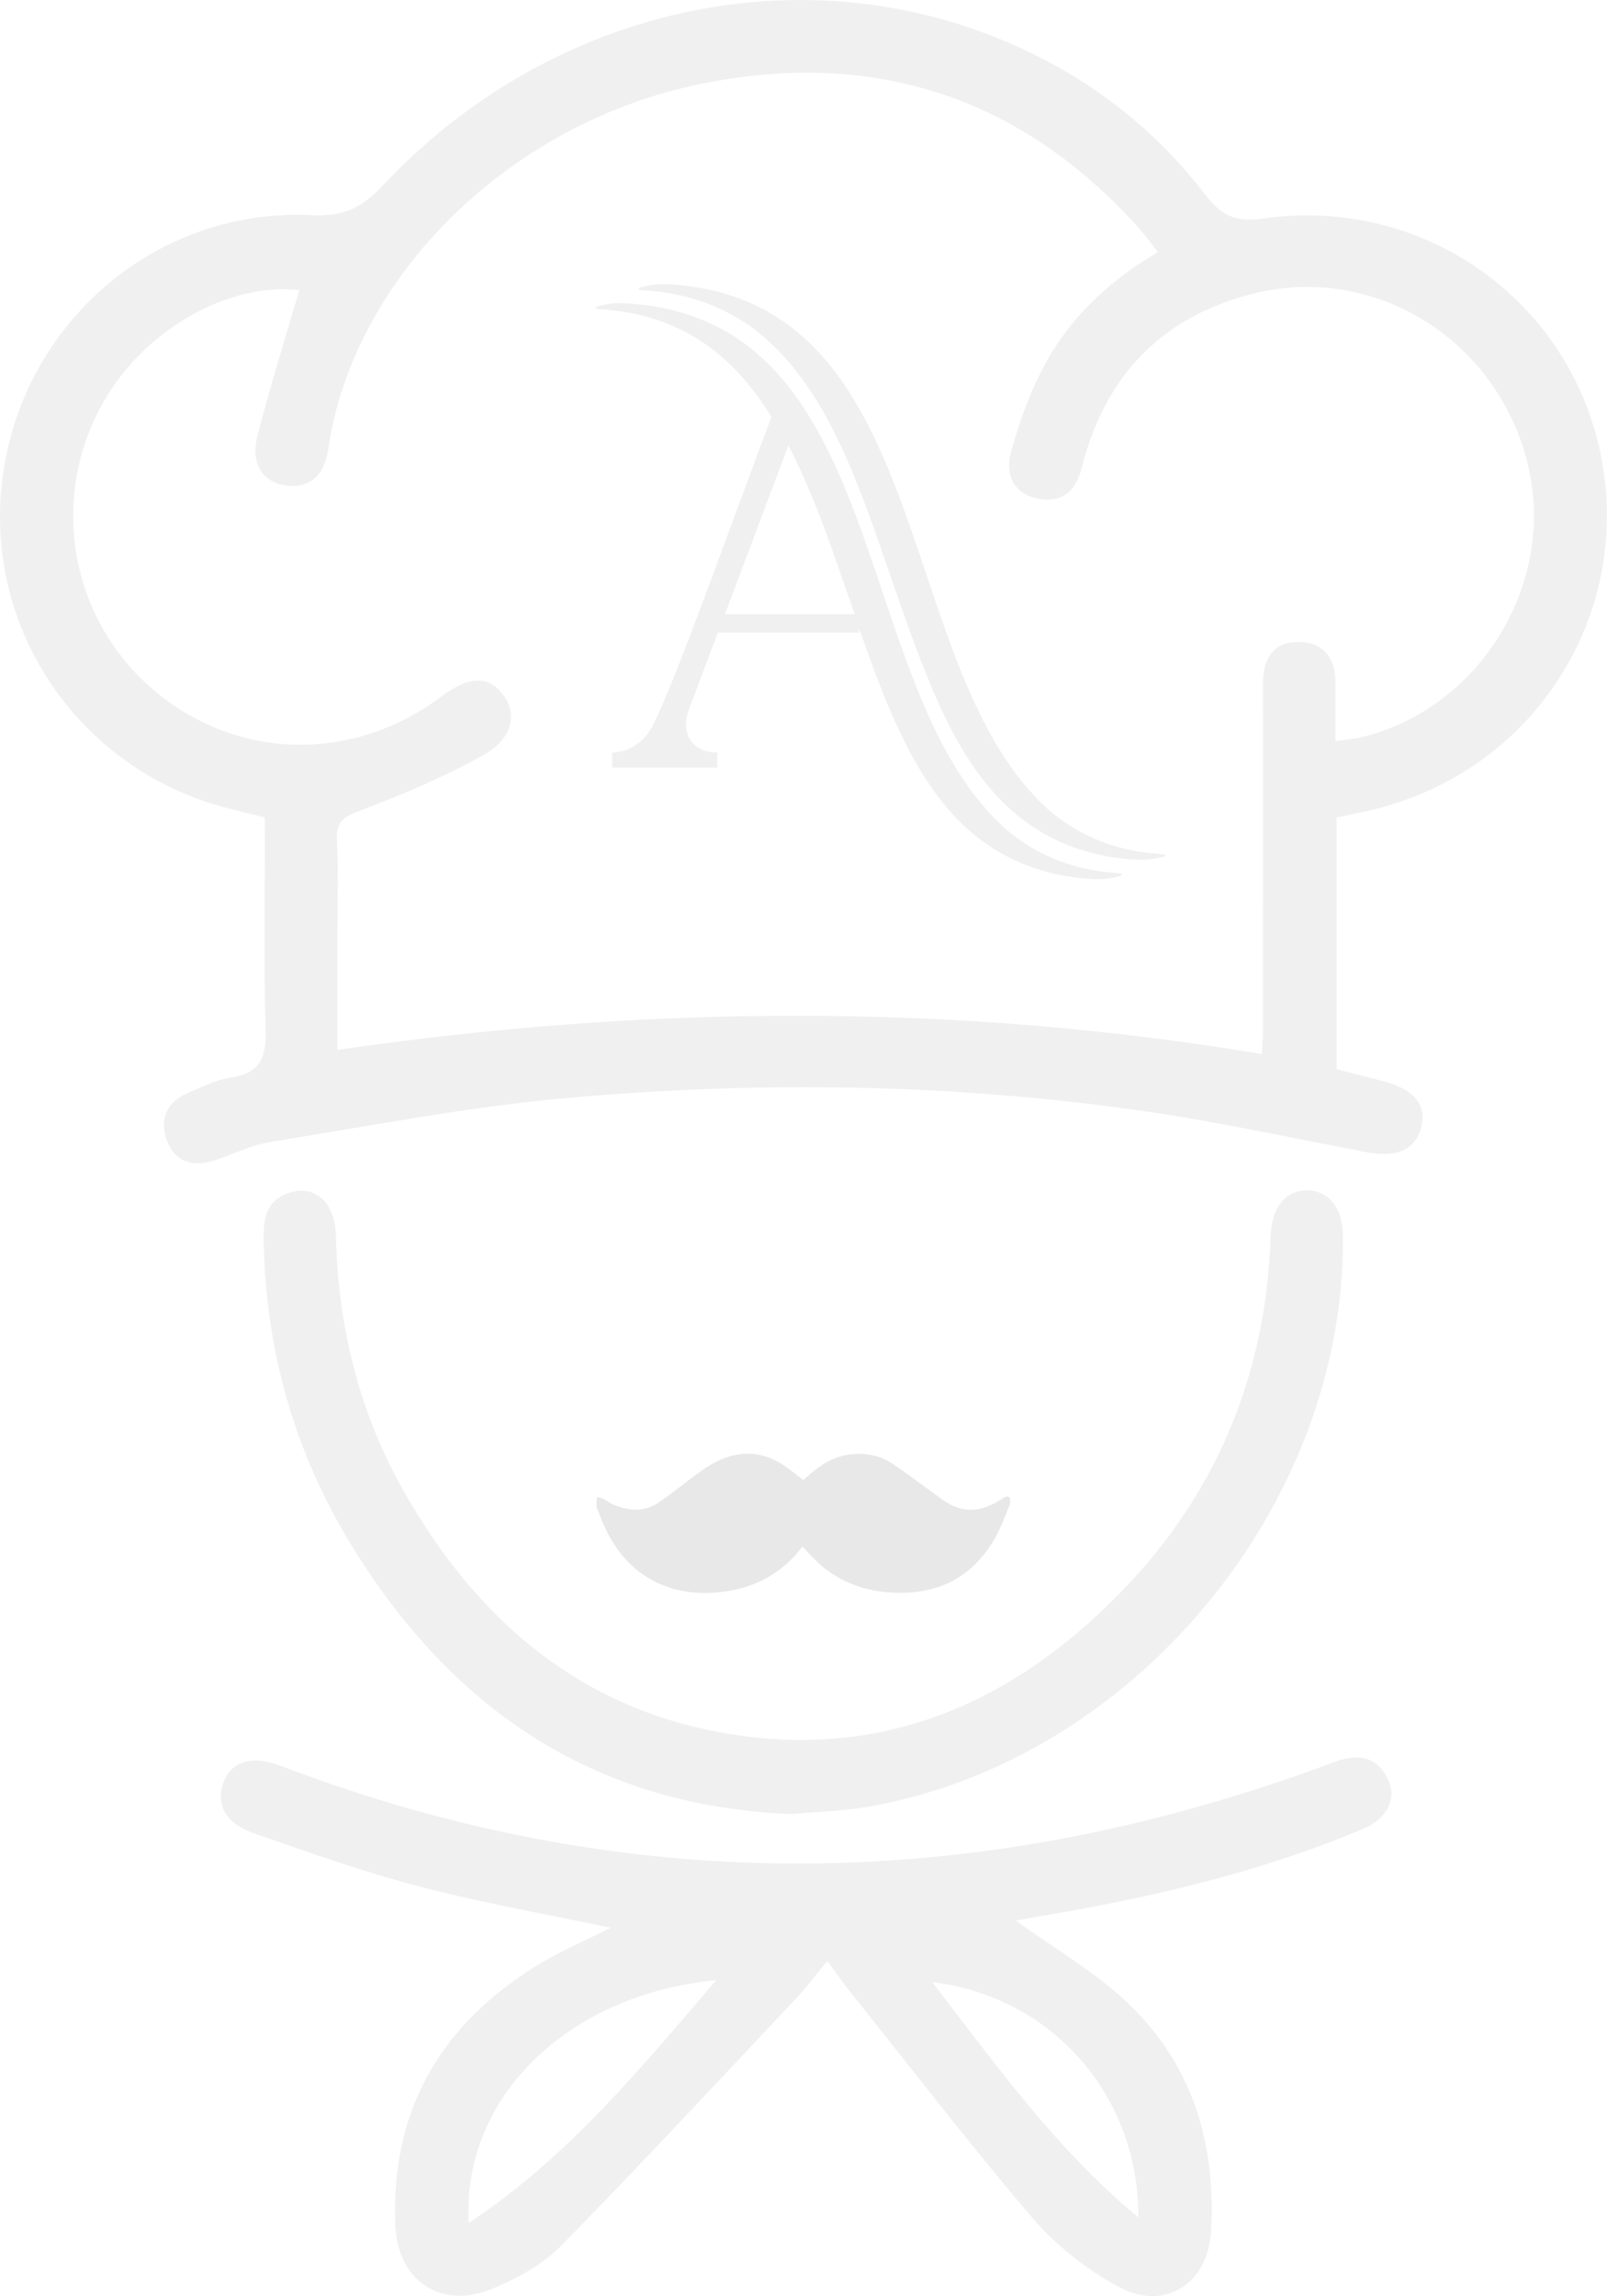
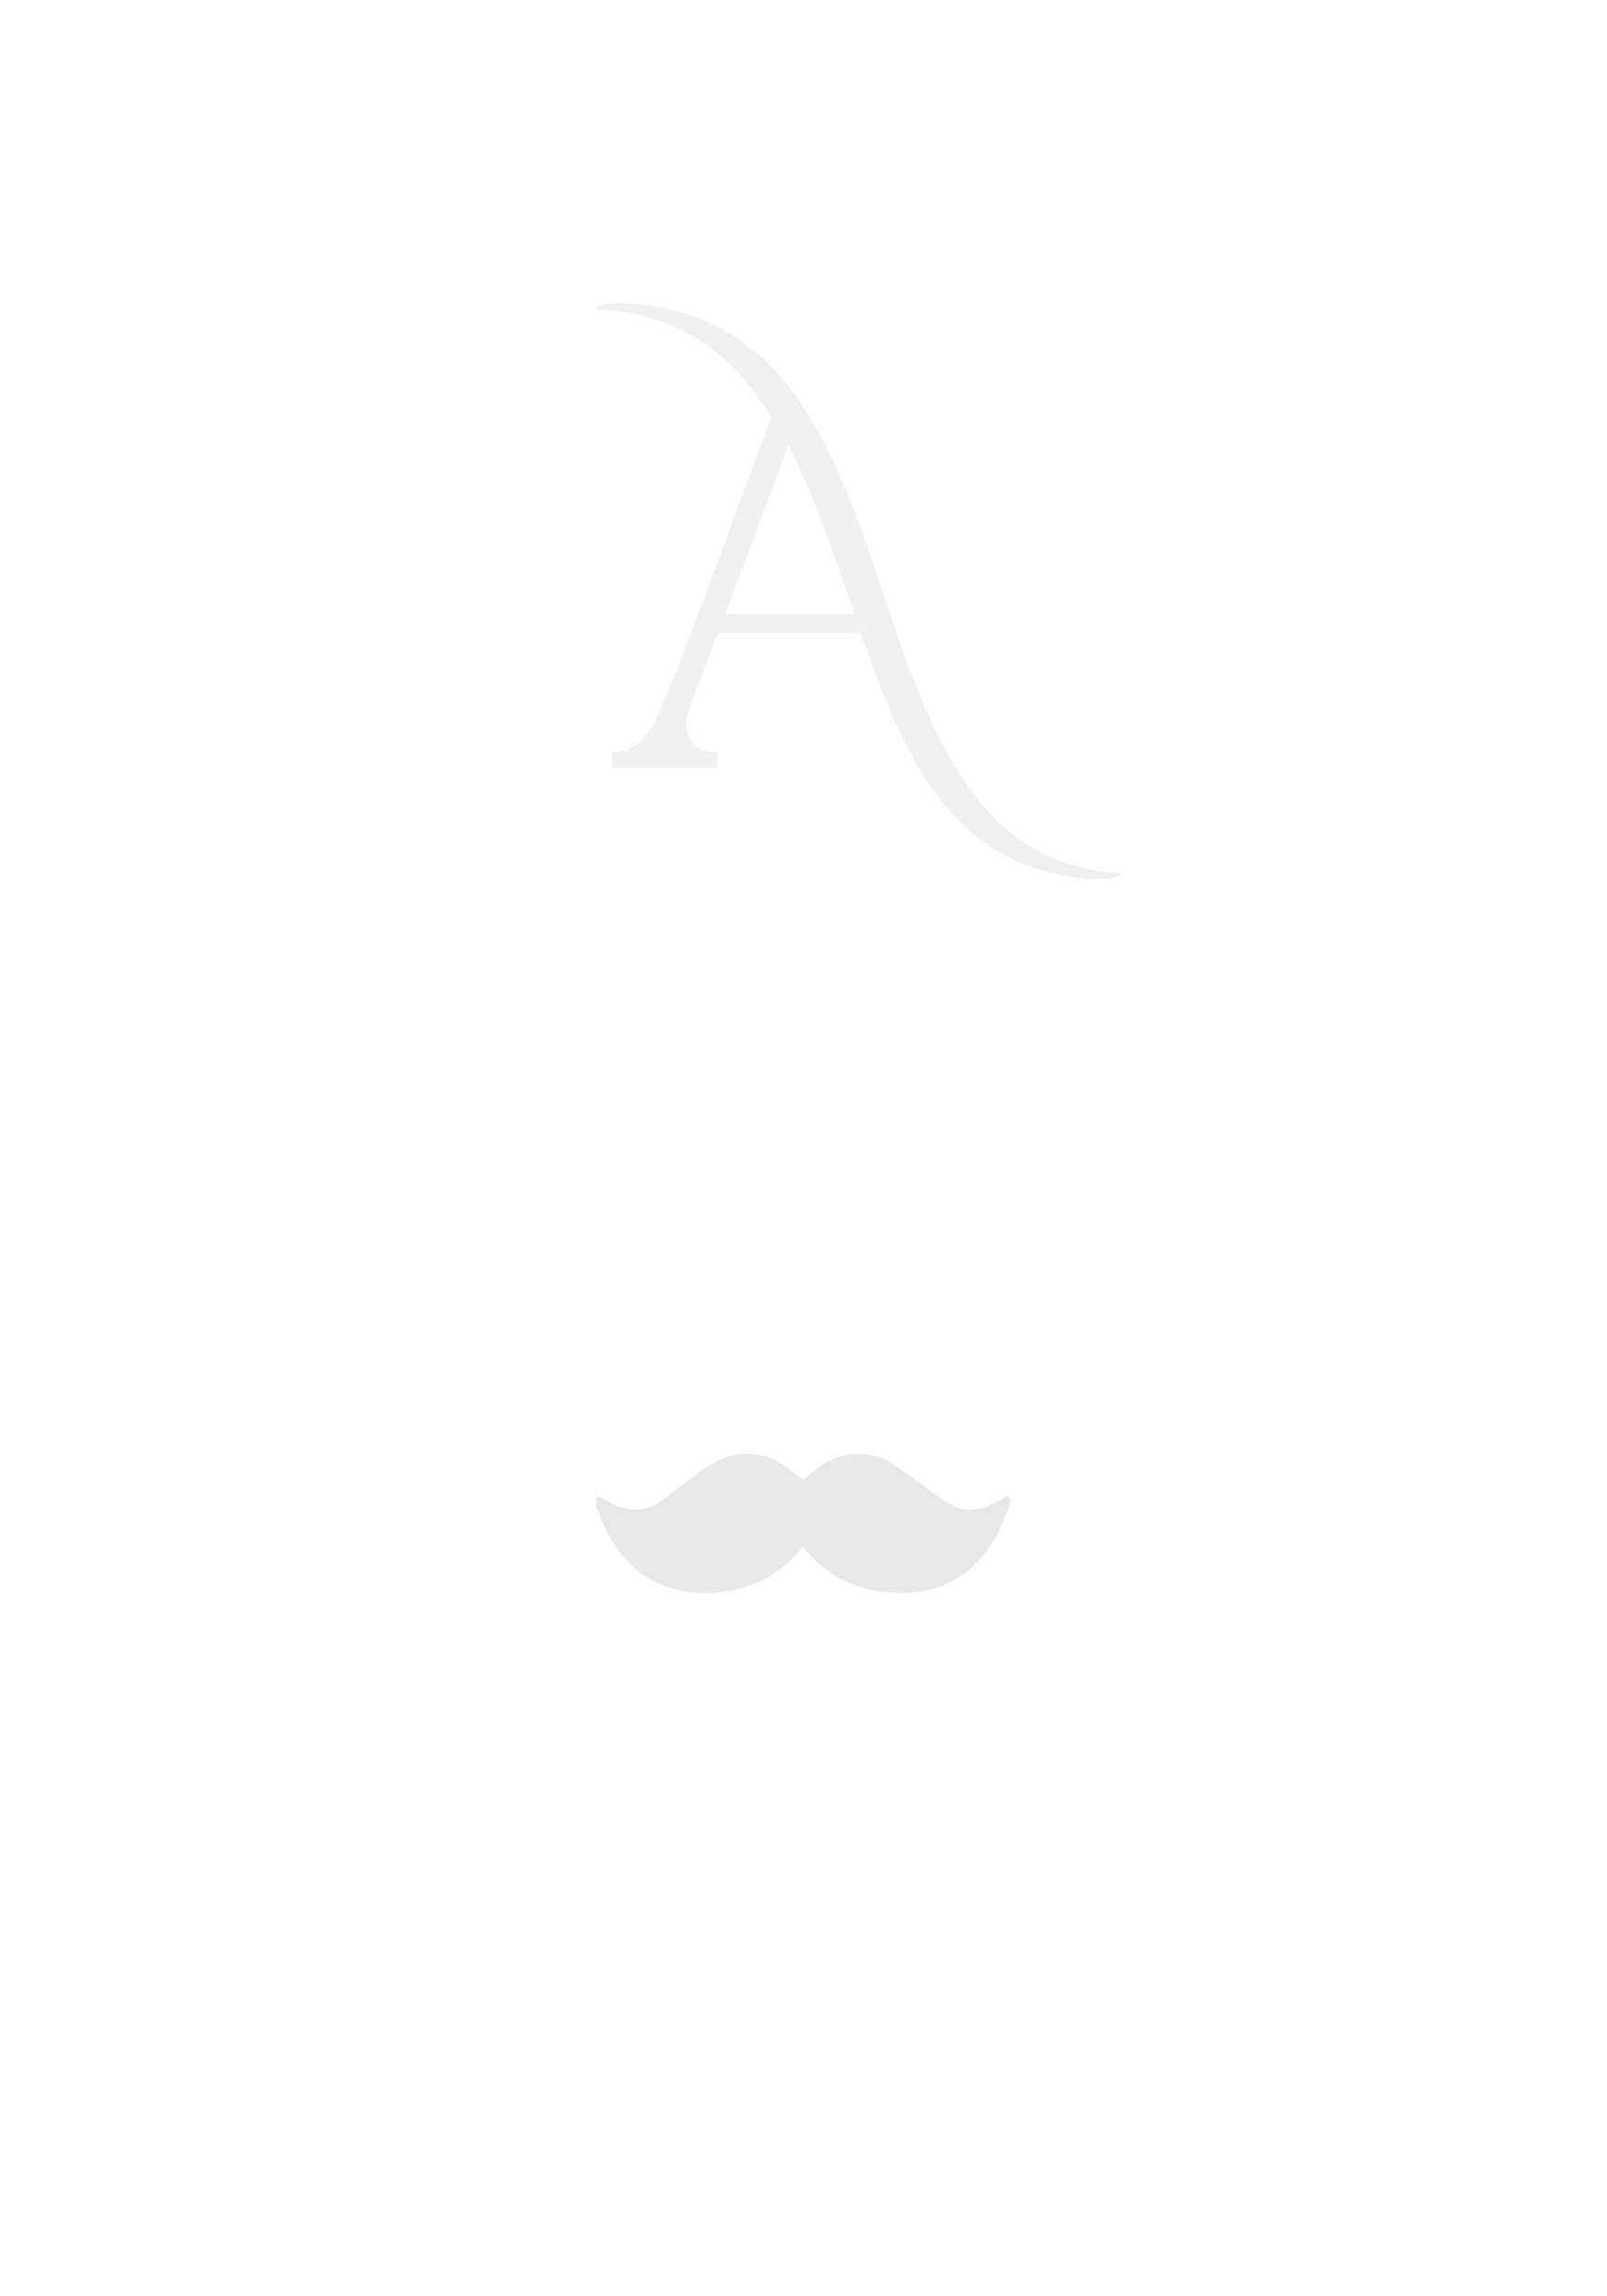
<svg xmlns="http://www.w3.org/2000/svg" id="Calque_1" data-name="Calque 1" viewBox="0 0 233.72 333.75">
  <defs>
    <style>
      .cls-1 {
        opacity: .1;
      }

      .cls-2 {
        fill: #636363;
      }

      .cls-3 {
        opacity: .15;
      }
    </style>
  </defs>
  <g class="cls-1">
    <g>
      <g>
-         <path class="cls-2" d="m194.39,118.84v36.57c2.33.6,4.52,1.18,6.72,1.74,4.48,1.14,6.38,3.36,5.61,6.6-.79,3.34-3.53,4.58-7.89,3.75-10.96-2.08-21.88-4.48-32.92-6.05-27.78-3.97-55.73-4.33-83.62-1.83-14.36,1.29-28.59,4.07-42.85,6.36-2.78.45-5.43,1.76-8.14,2.66-3.2,1.07-5.86.31-7.04-2.92-1.15-3.12.06-5.63,3.25-6.93,1.99-.81,3.97-1.86,6.05-2.15,4.37-.62,5.19-3.03,5.07-7.05-.29-10.16-.1-20.33-.1-30.76-2.08-.52-3.99-.96-5.88-1.47C10.96,111.55-2.82,90.64.49,68.56,3.8,46.45,23.05,30.15,45.4,31.28c4.77.24,7.37-1.22,10.39-4.43C79.56,1.59,115.09-6.73,145.42,5.68c11.91,4.87,21.98,12.35,29.82,22.55,2.34,3.05,4.36,4.12,8.4,3.54,23.08-3.32,44.32,11.54,49.08,33.89,4.87,22.87-8.71,45.22-31.38,51.6-2.2.62-4.46,1.02-6.96,1.58Zm-.17-11.11c1.69-.25,2.96-.33,4.17-.65,17.13-4.4,28-22.52,23.8-39.66-4.39-17.94-22.1-29.09-39.72-24.78-13.49,3.3-21.78,12-25.16,25.41-.83,3.31-2.86,5.07-6.19,4.47-3.67-.66-4.99-3.47-4.08-6.79,1.09-3.97,2.47-7.95,4.32-11.62,3.77-7.45,9.61-13.11,17.04-17.46-1.09-1.38-1.9-2.54-2.84-3.58-17.12-18.96-38.34-25.91-63.26-20.95-28.54,5.67-50.95,28.48-54.54,53.06-.61,4.17-2.91,5.9-6.32,5.37-3.26-.51-5.03-3.18-4.01-7.17,1.83-7.14,4.05-14.19,6.1-21.21-10.05-1.14-22.05,5.45-28.17,15.72-8.18,13.74-5.5,31.32,6.39,41.9,12.03,10.69,29.25,11.32,42.33,1.53,4.06-3.04,6.86-3.18,9-.45,2.21,2.81,1.53,6.48-2.76,8.88-5.67,3.18-11.74,5.73-17.83,8.04-2.35.89-3.62,1.49-3.49,4.25.22,4.86.06,9.74.06,14.62,0,5.24,0,10.47,0,15.96,45.2-6.59,89.77-6.86,134.47.6.07-1.54.15-2.38.15-3.23.01-16.91.04-33.82.01-50.73,0-3.6,1.56-5.98,5.22-5.94,3.58.04,5.33,2.36,5.32,5.95,0,2.7,0,5.4,0,8.47Z" />
-         <path class="cls-2" d="m147.71,279.17c5.61,4.06,11.52,7.44,16.32,12,9.39,8.91,12.85,20.45,12.1,33.21-.46,7.77-6.9,11.69-13.65,7.93-4.54-2.53-8.93-5.93-12.29-9.87-9.29-10.88-18.01-22.24-26.95-33.43-.89-1.11-1.68-2.29-2.91-3.96-1.61,1.94-2.94,3.73-4.46,5.35-11.38,12.08-22.67,24.24-34.29,36.08-2.62,2.67-6.25,4.64-9.75,6.12-7.62,3.23-14.01-.92-14.34-9.21-.66-16.74,6.7-29.22,20.84-37.83,3.25-1.98,6.79-3.47,10.5-5.33-9.53-2.02-18.75-3.62-27.78-5.99-8.15-2.13-16.13-4.97-24.1-7.74-4.22-1.47-5.64-4.26-4.43-7.44,1.18-3.09,4.16-3.95,8.3-2.37,51.14,19.48,102.21,18.55,153.2-.54,3.27-1.23,5.99-.99,7.72,2.24,1.54,2.89.13,5.95-3.55,7.49-15.27,6.4-31.29,10.09-47.57,12.77-1.08.18-2.15.4-2.91.54Zm-79.53,43.96c14.54-9.64,24.86-22.35,36-35.29-21.58,2.04-37.07,17.08-36,35.29Zm67.42-34.99c9.4,12.2,17.91,24.18,29.97,34.2.06-17.8-12.61-32.13-29.97-34.2Z" />
-         <path class="cls-2" d="m115.17,263.7c-28.84-1.13-49.59-15.35-64.19-39.3-8.29-13.59-12.43-28.53-12.64-44.51-.04-2.95.5-5.43,3.7-6.49,3.78-1.26,6.71,1.39,6.82,6.29.3,13.27,3.43,25.83,10.02,37.36,10.53,18.43,25.49,31.37,46.92,34.96,22.8,3.82,41.71-4.58,57.36-20.72,13.81-14.24,20.97-31.55,21.63-51.45.14-4.35,2.19-6.9,5.45-6.8,3.11.1,5.05,2.65,5.08,6.69.32,39.19-30.55,76.27-69.12,82.91-3.66.63-7.4.72-11.02,1.05Z" />
-       </g>
+         </g>
      <path class="cls-2" d="m105.44,89.26l9.22-24.5c1.38,2.6,2.55,5.3,3.67,8,2.19,5.4,4.02,10.95,5.96,16.5,0,0-18.85,0-18.85,0Zm57.1,37.65c-6.47-.36-12.63-2.8-17.32-7.39-21.75-21.14-15.79-73.46-54.41-75.44-1.17-.05-2.39.05-3.57.36-.87.2-.82.51.05.51,6.67.36,12.99,2.7,17.98,7.18,2.75,2.45,4.99,5.35,6.93,8.46-6.83,18.19-13.6,37.39-17.12,44.62-1.32,2.75-3.77,4.18-6.06,4.18v2.19h15.28v-2.19c-3.67,0-5.3-2.75-4.18-6.06l4.28-11.36h20.53v-.66c.76,2.14,1.53,4.28,2.29,6.37,2.85,7.44,6.16,15.18,11.72,21.09,5.4,5.71,12.28,8.61,20.07,9.02,1.17.05,2.39-.05,3.51-.36.87-.2.87-.46,0-.51" />
-       <path class="cls-2" d="m168.81,124.15c-6.47-.36-12.63-2.8-17.32-7.39-21.7-21.14-15.74-73.46-54.41-75.44-1.17-.05-2.39.05-3.57.36-.87.2-.82.51.05.51,6.67.36,12.99,2.7,17.98,7.18,6.11,5.5,9.98,13.09,12.99,20.63,3.31,8.2,5.81,16.66,8.97,24.91,2.85,7.44,6.16,15.18,11.72,21.04,5.4,5.71,12.28,8.61,20.07,9.02,1.17.05,2.39-.05,3.57-.36.87-.15.82-.41-.05-.46" />
    </g>
  </g>
  <g class="cls-3">
    <path class="cls-2" d="m146.92,218.61c-.75,1.7-1.34,3.48-2.27,5.08-3.31,5.7-8.38,8.18-14.9,7.81-3.92-.22-7.45-1.46-10.44-4.04-.93-.8-1.73-1.75-2.6-2.64-.38.45-.77.96-1.21,1.43-2.69,2.87-6.04,4.51-9.91,5.07-3.24.47-6.42.28-9.47-1.01-3.58-1.51-6.06-4.19-7.81-7.59-.55-1.06-.95-2.19-1.41-3.29-.08-.18-.16-.37-.16-.56,0-.43.06-.85.09-1.28.39.14.83.19,1.16.42,1.17.83,2.47,1.25,3.88,1.41,1.45.16,2.79-.22,3.96-1.03,1.61-1.12,3.15-2.33,4.71-3.51,1.41-1.07,2.83-2.11,4.48-2.79,2.94-1.2,5.8-1.02,8.51.62,1.15.7,2.17,1.59,3.31,2.44.3-.27.67-.61,1.05-.94,1.83-1.56,3.84-2.69,6.31-2.85,1.9-.13,3.72.23,5.3,1.23,2,1.27,3.86,2.74,5.79,4.12.83.59,1.63,1.23,2.5,1.75,2.6,1.58,5.12,1.17,7.59-.36.23-.14.46-.3.69-.44.31-.18.59-.17.84.12v.82Z" />
  </g>
</svg>